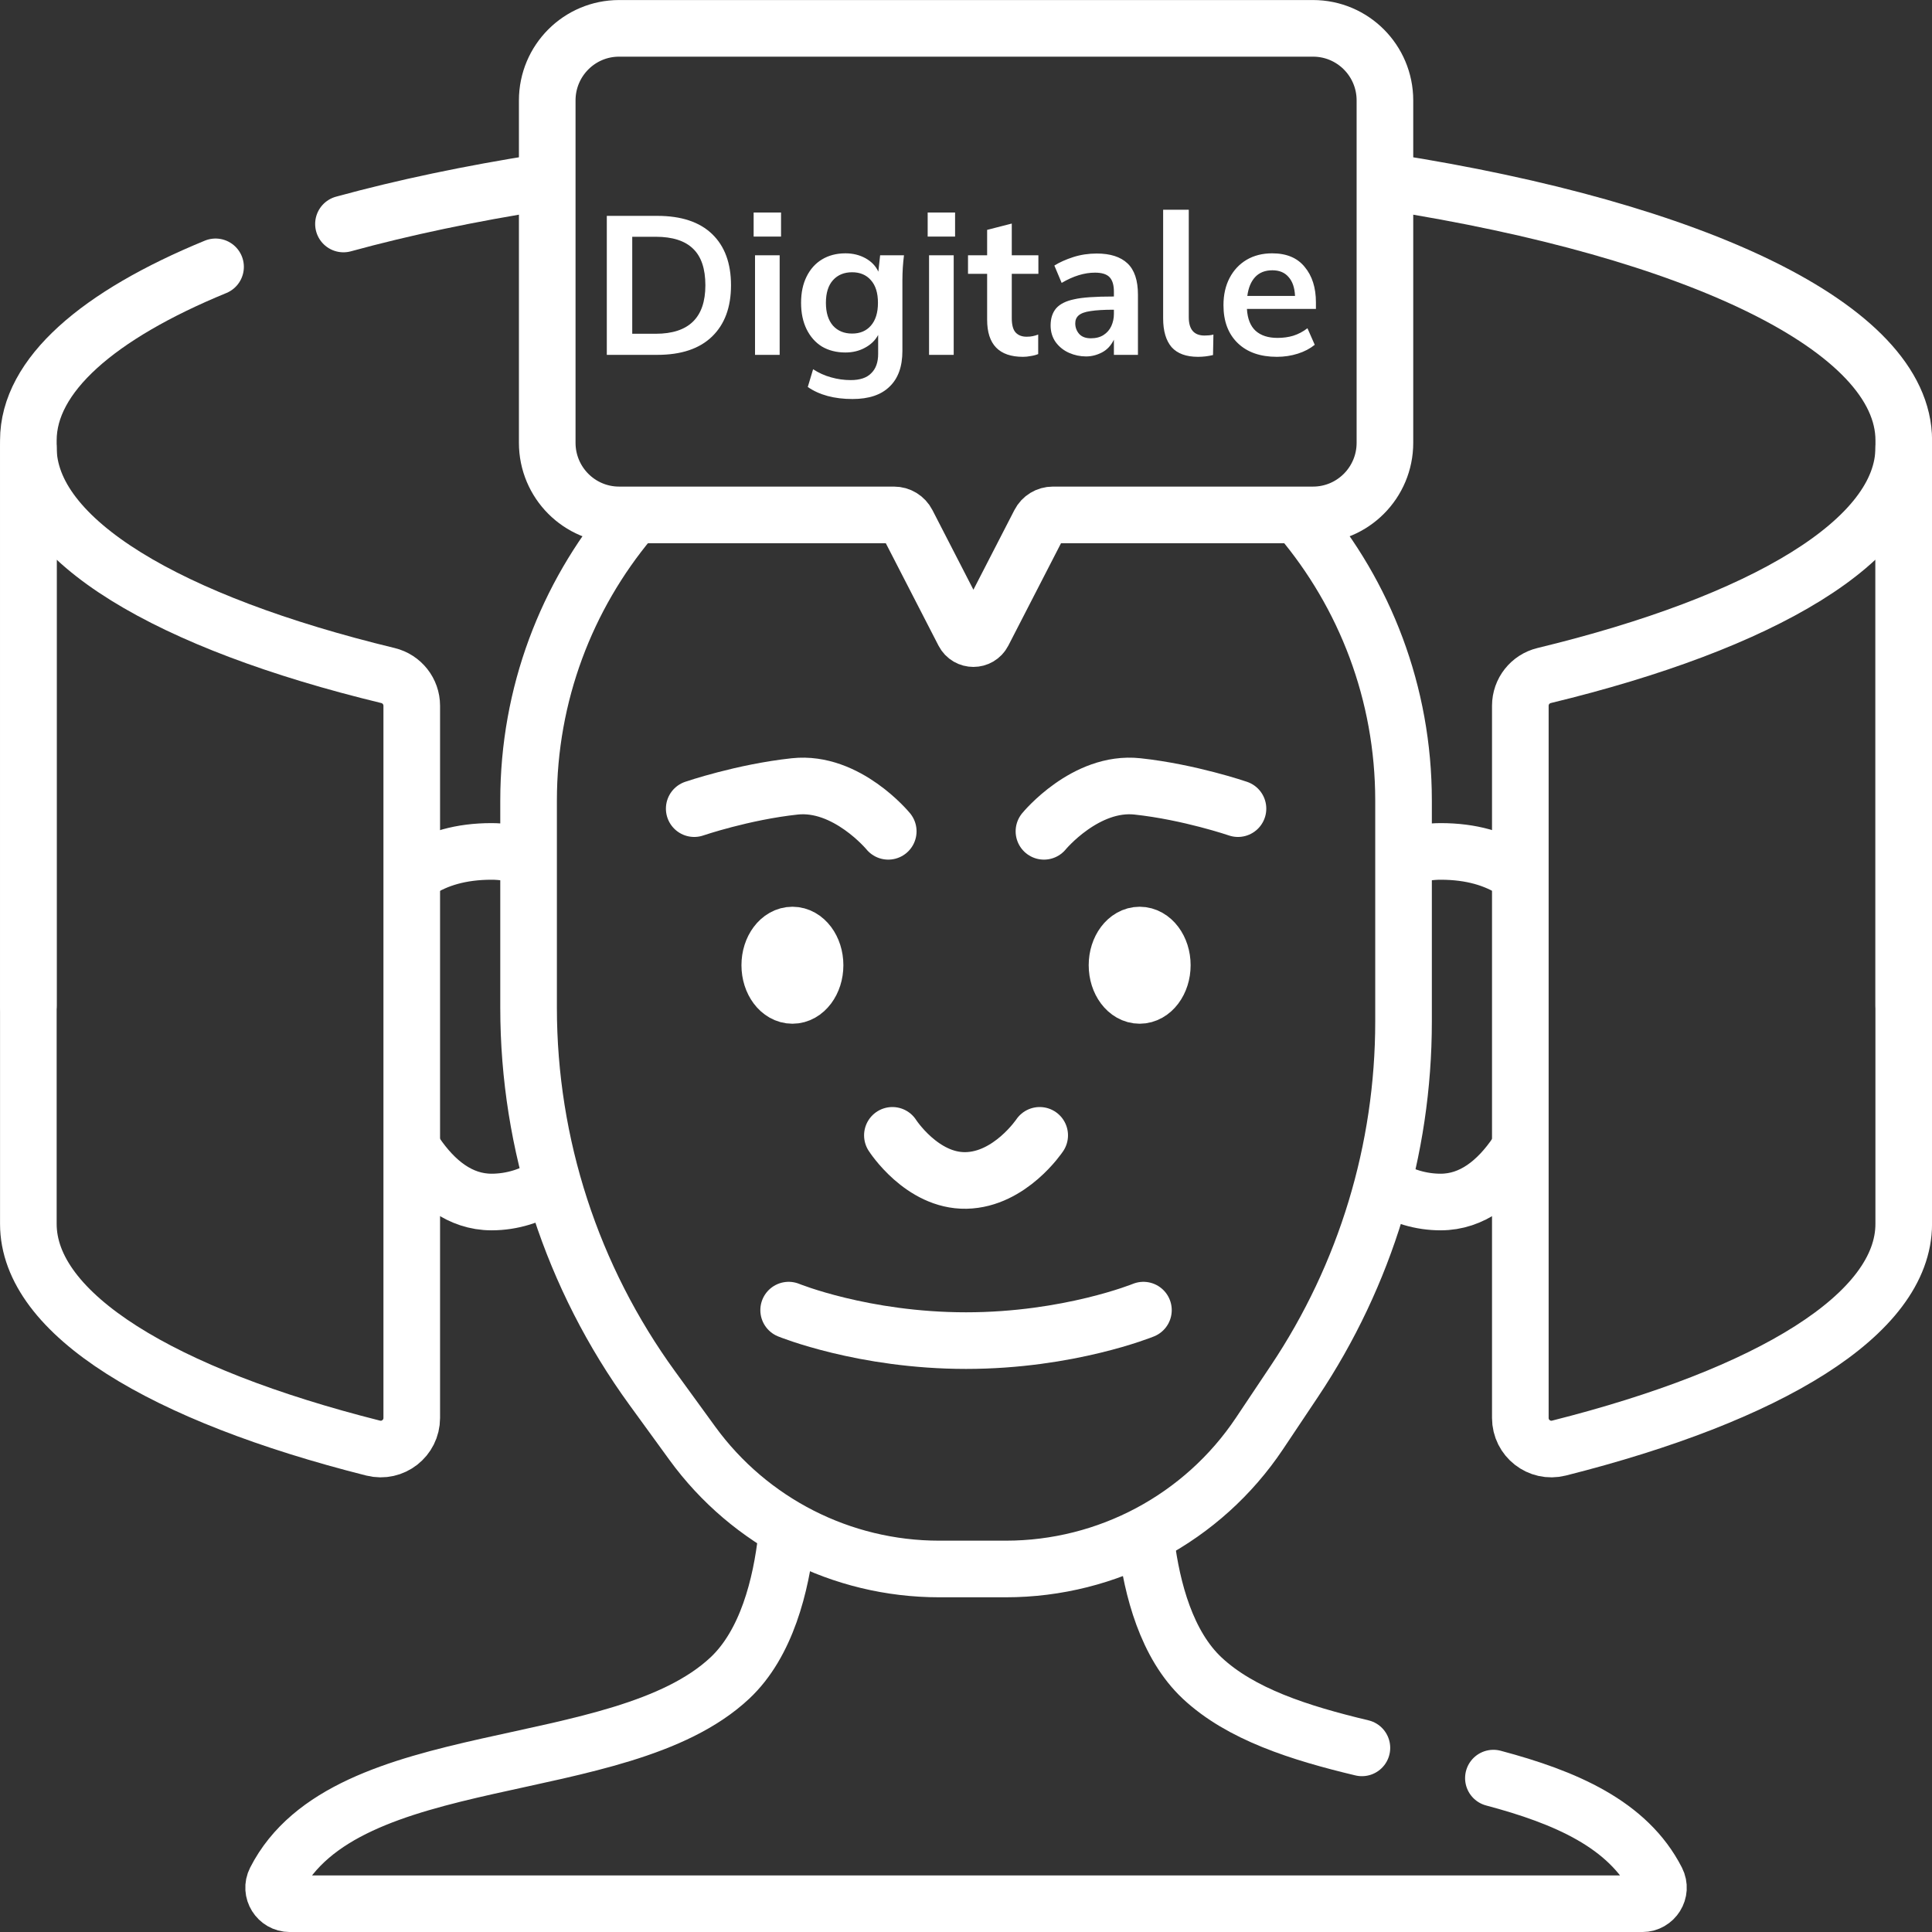
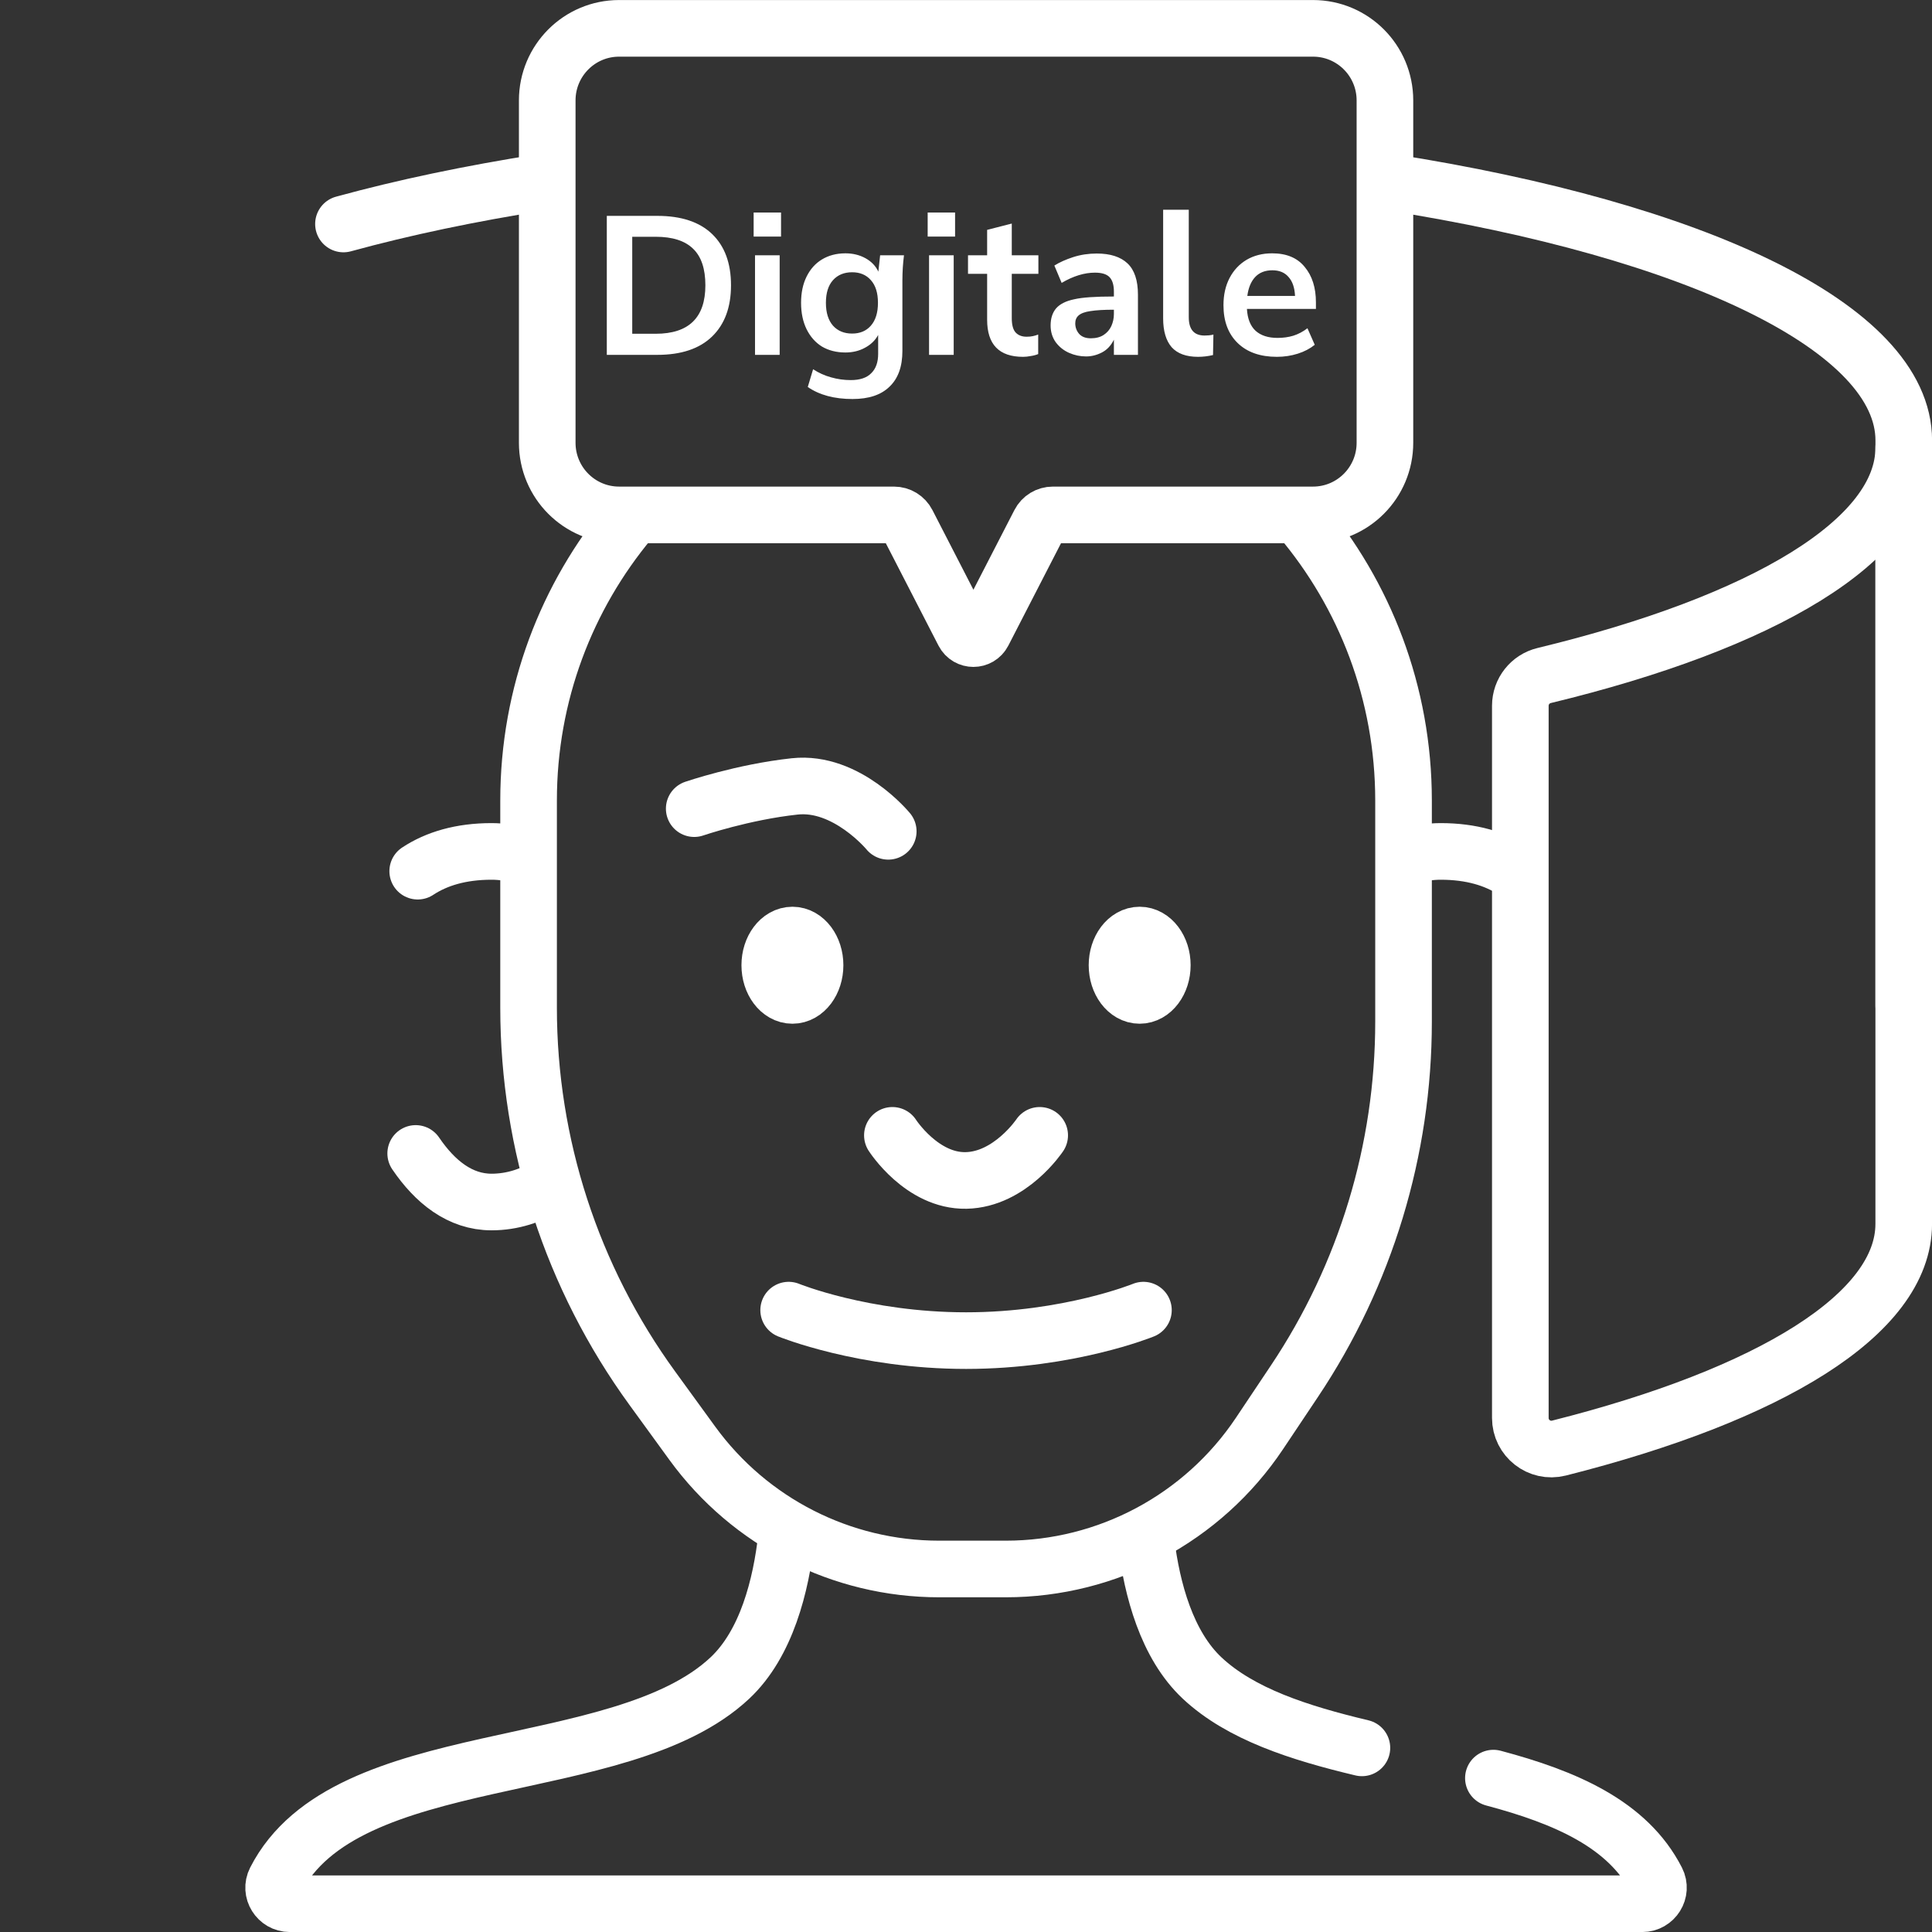
<svg xmlns="http://www.w3.org/2000/svg" width="49" height="49" viewBox="0 0 49 49" fill="none">
  <rect x="0" y="0" width="49" height="49" fill="#333333" stroke="none" />
  <g clip-path="url(#clip0_242_7721)">
    <path d="M35.252 4.621C42.985 5.833 48.284 8.311 48.284 11.17V25.507" stroke="white" stroke-width="1.436" stroke-miterlimit="10" stroke-linecap="round" stroke-linejoin="round" />
    <path d="M8.711 5.681C10.229 5.265 11.922 4.908 13.75 4.621" stroke="white" stroke-width="1.436" stroke-miterlimit="10" stroke-linecap="round" stroke-linejoin="round" />
-     <path d="M0.719 25.506V11.169C0.719 9.518 2.485 7.994 5.467 6.768" stroke="white" stroke-width="1.436" stroke-miterlimit="10" stroke-linecap="round" stroke-linejoin="round" />
    <path d="M37.876 45.097C39.695 45.581 41.288 46.262 42.018 47.693C42.156 47.963 41.955 48.283 41.652 48.283H7.35C7.047 48.283 6.846 47.963 6.984 47.693C8.768 44.194 15.711 45.179 18.509 42.561C19.445 41.685 19.81 40.2 19.946 38.988" stroke="white" stroke-width="1.436" stroke-miterlimit="10" stroke-linecap="round" stroke-linejoin="round" />
    <path d="M29.07 39.119C29.218 40.306 29.589 41.717 30.491 42.561C31.468 43.475 32.95 43.95 34.541 44.33" stroke="white" stroke-width="1.436" stroke-miterlimit="10" stroke-linecap="round" stroke-linejoin="round" />
    <path d="M10.594 22.095C11.073 21.779 11.691 21.594 12.466 21.594C12.73 21.594 12.986 21.634 13.232 21.71" stroke="white" stroke-width="1.436" stroke-miterlimit="10" stroke-linecap="round" stroke-linejoin="round" />
    <path d="M13.921 30.048C13.481 30.329 12.987 30.486 12.466 30.486C11.67 30.486 11.033 29.976 10.543 29.254" stroke="white" stroke-width="1.436" stroke-miterlimit="10" stroke-linecap="round" stroke-linejoin="round" />
    <path d="M38.411 22.095C37.932 21.779 37.314 21.594 36.539 21.594C36.277 21.594 36.022 21.634 35.777 21.709" stroke="white" stroke-width="1.436" stroke-miterlimit="10" stroke-linecap="round" stroke-linejoin="round" />
-     <path d="M35.125 30.073C35.555 30.338 36.034 30.486 36.539 30.486C37.335 30.486 37.972 29.976 38.462 29.254" stroke="white" stroke-width="1.436" stroke-miterlimit="10" stroke-linecap="round" stroke-linejoin="round" />
    <path d="M20.098 25.246C20.415 25.246 20.672 24.903 20.672 24.48C20.672 24.058 20.415 23.715 20.098 23.715C19.78 23.715 19.523 24.058 19.523 24.48C19.523 24.903 19.78 25.246 20.098 25.246Z" stroke="white" stroke-width="1.436" stroke-miterlimit="10" stroke-linecap="round" stroke-linejoin="round" />
    <path d="M28.904 25.246C29.221 25.246 29.479 24.903 29.479 24.48C29.479 24.058 29.221 23.715 28.904 23.715C28.587 23.715 28.33 24.058 28.33 24.48C28.33 24.903 28.587 25.246 28.904 25.246Z" stroke="white" stroke-width="1.436" stroke-miterlimit="10" stroke-linecap="round" stroke-linejoin="round" />
    <path d="M32.981 13.146C34.613 15.079 35.597 17.576 35.597 20.304V25.912C35.597 29.159 34.634 32.334 32.828 35.033L31.943 36.357C30.507 38.504 28.094 39.793 25.51 39.793H23.819C21.342 39.793 19.016 38.608 17.559 36.605L16.543 35.207C14.504 32.403 13.406 29.026 13.406 25.559V20.304C13.406 17.6 14.374 15.121 15.981 13.196" stroke="white" stroke-width="1.436" stroke-miterlimit="10" stroke-linecap="round" stroke-linejoin="round" />
    <path d="M22.633 28.795C22.633 28.795 23.38 29.961 24.501 29.939C25.622 29.917 26.369 28.795 26.369 28.795" stroke="white" stroke-width="1.436" stroke-miterlimit="10" stroke-linecap="round" stroke-linejoin="round" />
    <path d="M20.002 33.228C20.002 33.228 21.894 34.001 24.501 34.001C27.109 34.001 29 33.228 29 33.228" stroke="white" stroke-width="1.436" stroke-miterlimit="10" stroke-linecap="round" stroke-linejoin="round" />
    <path d="M22.528 21.084C22.528 21.084 21.474 19.802 20.156 19.945C18.838 20.087 17.607 20.509 17.607 20.509" stroke="white" stroke-width="1.436" stroke-miterlimit="10" stroke-linecap="round" stroke-linejoin="round" />
-     <path d="M26.477 21.084C26.477 21.084 27.531 19.802 28.849 19.945C30.167 20.087 31.398 20.509 31.398 20.509" stroke="white" stroke-width="1.436" stroke-miterlimit="10" stroke-linecap="round" stroke-linejoin="round" />
-     <path d="M10.443 17.9C10.443 17.535 10.193 17.219 9.839 17.133C4.287 15.79 0.719 13.7 0.719 11.354V31.04C0.719 33.333 4.127 35.381 9.464 36.727C9.961 36.852 10.443 36.475 10.443 35.962V17.9Z" stroke="white" stroke-width="1.436" stroke-miterlimit="10" stroke-linecap="round" stroke-linejoin="round" />
    <path d="M38.559 17.9C38.559 17.535 38.809 17.219 39.163 17.133C44.715 15.79 48.283 13.7 48.283 11.354V31.04C48.283 33.333 44.875 35.381 39.538 36.727C39.041 36.852 38.559 36.475 38.559 35.962V17.9Z" stroke="white" stroke-width="1.436" stroke-miterlimit="10" stroke-linecap="round" stroke-linejoin="round" />
    <path d="M35.125 2.547V11.23C35.125 12.24 34.309 13.059 33.301 13.059H26.703C26.561 13.059 26.431 13.138 26.366 13.265L24.935 16.046C24.831 16.247 24.545 16.247 24.441 16.046L23.01 13.265C22.945 13.138 22.815 13.059 22.673 13.059H15.702C14.695 13.059 13.879 12.24 13.879 11.23V2.547C13.879 1.537 14.695 0.719 15.702 0.719H33.301C34.309 0.719 35.125 1.537 35.125 2.547Z" stroke="white" stroke-width="1.436" stroke-miterlimit="10" stroke-linecap="round" stroke-linejoin="round" />
    <path d="M15.39 9V5.475H16.67C17.277 5.475 17.74 5.628 18.06 5.935C18.38 6.242 18.54 6.675 18.54 7.235C18.54 7.792 18.38 8.225 18.06 8.535C17.74 8.845 17.277 9 16.67 9H15.39ZM16.035 8.465H16.63C17.47 8.465 17.89 8.055 17.89 7.235C17.89 6.818 17.787 6.51 17.58 6.31C17.373 6.107 17.057 6.005 16.63 6.005H16.035V8.465ZM19.114 6V5.39H19.809V6H19.114ZM19.149 9V6.475H19.774V9H19.149ZM21.622 10.12C21.159 10.12 20.781 10.018 20.487 9.815L20.622 9.365C20.766 9.458 20.917 9.527 21.077 9.57C21.241 9.617 21.407 9.64 21.577 9.64C21.811 9.64 21.984 9.582 22.097 9.465C22.214 9.352 22.272 9.188 22.272 8.975V8.495C22.199 8.632 22.087 8.74 21.937 8.82C21.791 8.9 21.626 8.94 21.442 8.94C21.216 8.94 21.017 8.89 20.847 8.79C20.681 8.687 20.551 8.54 20.457 8.35C20.364 8.16 20.317 7.937 20.317 7.68C20.317 7.423 20.364 7.202 20.457 7.015C20.551 6.825 20.681 6.68 20.847 6.58C21.017 6.477 21.216 6.425 21.442 6.425C21.632 6.425 21.802 6.467 21.952 6.55C22.102 6.633 22.211 6.747 22.277 6.89L22.322 6.475H22.927C22.914 6.578 22.904 6.683 22.897 6.79C22.891 6.897 22.887 7.002 22.887 7.105V8.9C22.887 9.297 22.779 9.598 22.562 9.805C22.349 10.015 22.036 10.12 21.622 10.12ZM21.612 8.46C21.812 8.46 21.971 8.393 22.087 8.26C22.207 8.123 22.267 7.93 22.267 7.68C22.267 7.43 22.207 7.238 22.087 7.105C21.971 6.972 21.812 6.905 21.612 6.905C21.409 6.905 21.247 6.972 21.127 7.105C21.007 7.238 20.947 7.43 20.947 7.68C20.947 7.93 21.007 8.123 21.127 8.26C21.247 8.393 21.409 8.46 21.612 8.46ZM23.528 6V5.39H24.223V6H23.528ZM23.563 9V6.475H24.188V9H23.563ZM25.946 9.05C25.34 9.05 25.036 8.737 25.036 8.11V6.945H24.551V6.475H25.036V5.83L25.661 5.67V6.475H26.336V6.945H25.661V8.07C25.661 8.243 25.695 8.365 25.761 8.435C25.828 8.505 25.92 8.54 26.036 8.54C26.1 8.54 26.153 8.535 26.196 8.525C26.243 8.515 26.288 8.502 26.331 8.485V8.98C26.275 9.003 26.211 9.02 26.141 9.03C26.075 9.043 26.01 9.05 25.946 9.05ZM27.546 9.04C27.396 9.04 27.253 9.01 27.116 8.95C26.979 8.89 26.866 8.8 26.776 8.68C26.689 8.557 26.646 8.415 26.646 8.255C26.646 8.075 26.693 7.93 26.786 7.82C26.883 7.71 27.036 7.633 27.246 7.59C27.446 7.543 27.781 7.52 28.251 7.52V7.395C28.251 7.228 28.214 7.107 28.141 7.03C28.068 6.953 27.944 6.915 27.771 6.915C27.501 6.915 27.219 7.002 26.926 7.175L26.741 6.735C26.874 6.652 27.034 6.58 27.221 6.52C27.408 6.46 27.606 6.43 27.816 6.43C28.159 6.43 28.419 6.513 28.596 6.68C28.773 6.847 28.861 7.112 28.861 7.475V9H28.251V8.615C28.178 8.765 28.076 8.873 27.946 8.94C27.816 9.007 27.683 9.04 27.546 9.04ZM27.666 8.58C27.796 8.58 27.904 8.552 27.991 8.495C28.078 8.438 28.143 8.363 28.186 8.27C28.229 8.173 28.251 8.072 28.251 7.965V7.855C27.998 7.855 27.799 7.867 27.656 7.89C27.516 7.91 27.416 7.947 27.356 8C27.299 8.05 27.271 8.117 27.271 8.2C27.271 8.303 27.304 8.393 27.371 8.47C27.438 8.543 27.536 8.58 27.666 8.58ZM30.385 9.05C30.085 9.05 29.861 8.968 29.715 8.805C29.572 8.638 29.5 8.395 29.5 8.075V5.32H30.15V8.045C30.15 8.355 30.283 8.51 30.55 8.51C30.587 8.51 30.623 8.508 30.66 8.505C30.7 8.502 30.738 8.495 30.775 8.485L30.765 9.005C30.638 9.035 30.512 9.05 30.385 9.05ZM32.385 9.05C31.962 9.05 31.63 8.933 31.39 8.7C31.15 8.467 31.03 8.147 31.03 7.74C31.03 7.477 31.082 7.247 31.185 7.05C31.288 6.853 31.432 6.7 31.615 6.59C31.802 6.48 32.019 6.425 32.265 6.425C32.629 6.425 32.904 6.54 33.09 6.77C33.28 6.997 33.375 7.297 33.375 7.67V7.835H31.625C31.639 8.082 31.712 8.267 31.845 8.39C31.979 8.51 32.163 8.57 32.4 8.57C32.544 8.57 32.677 8.552 32.8 8.515C32.927 8.475 33.047 8.412 33.16 8.325L33.345 8.745C33.225 8.842 33.082 8.917 32.915 8.97C32.748 9.023 32.572 9.05 32.385 9.05ZM32.27 6.855C32.087 6.855 31.942 6.912 31.835 7.025C31.729 7.138 31.662 7.298 31.635 7.505H32.845C32.835 7.295 32.78 7.135 32.68 7.025C32.584 6.912 32.447 6.855 32.27 6.855Z" fill="white" />
  </g>
  <defs>
    <clipPath id="clip0_242_7721">
      <rect width="49" height="49" fill="white" />
    </clipPath>
  </defs>
</svg>